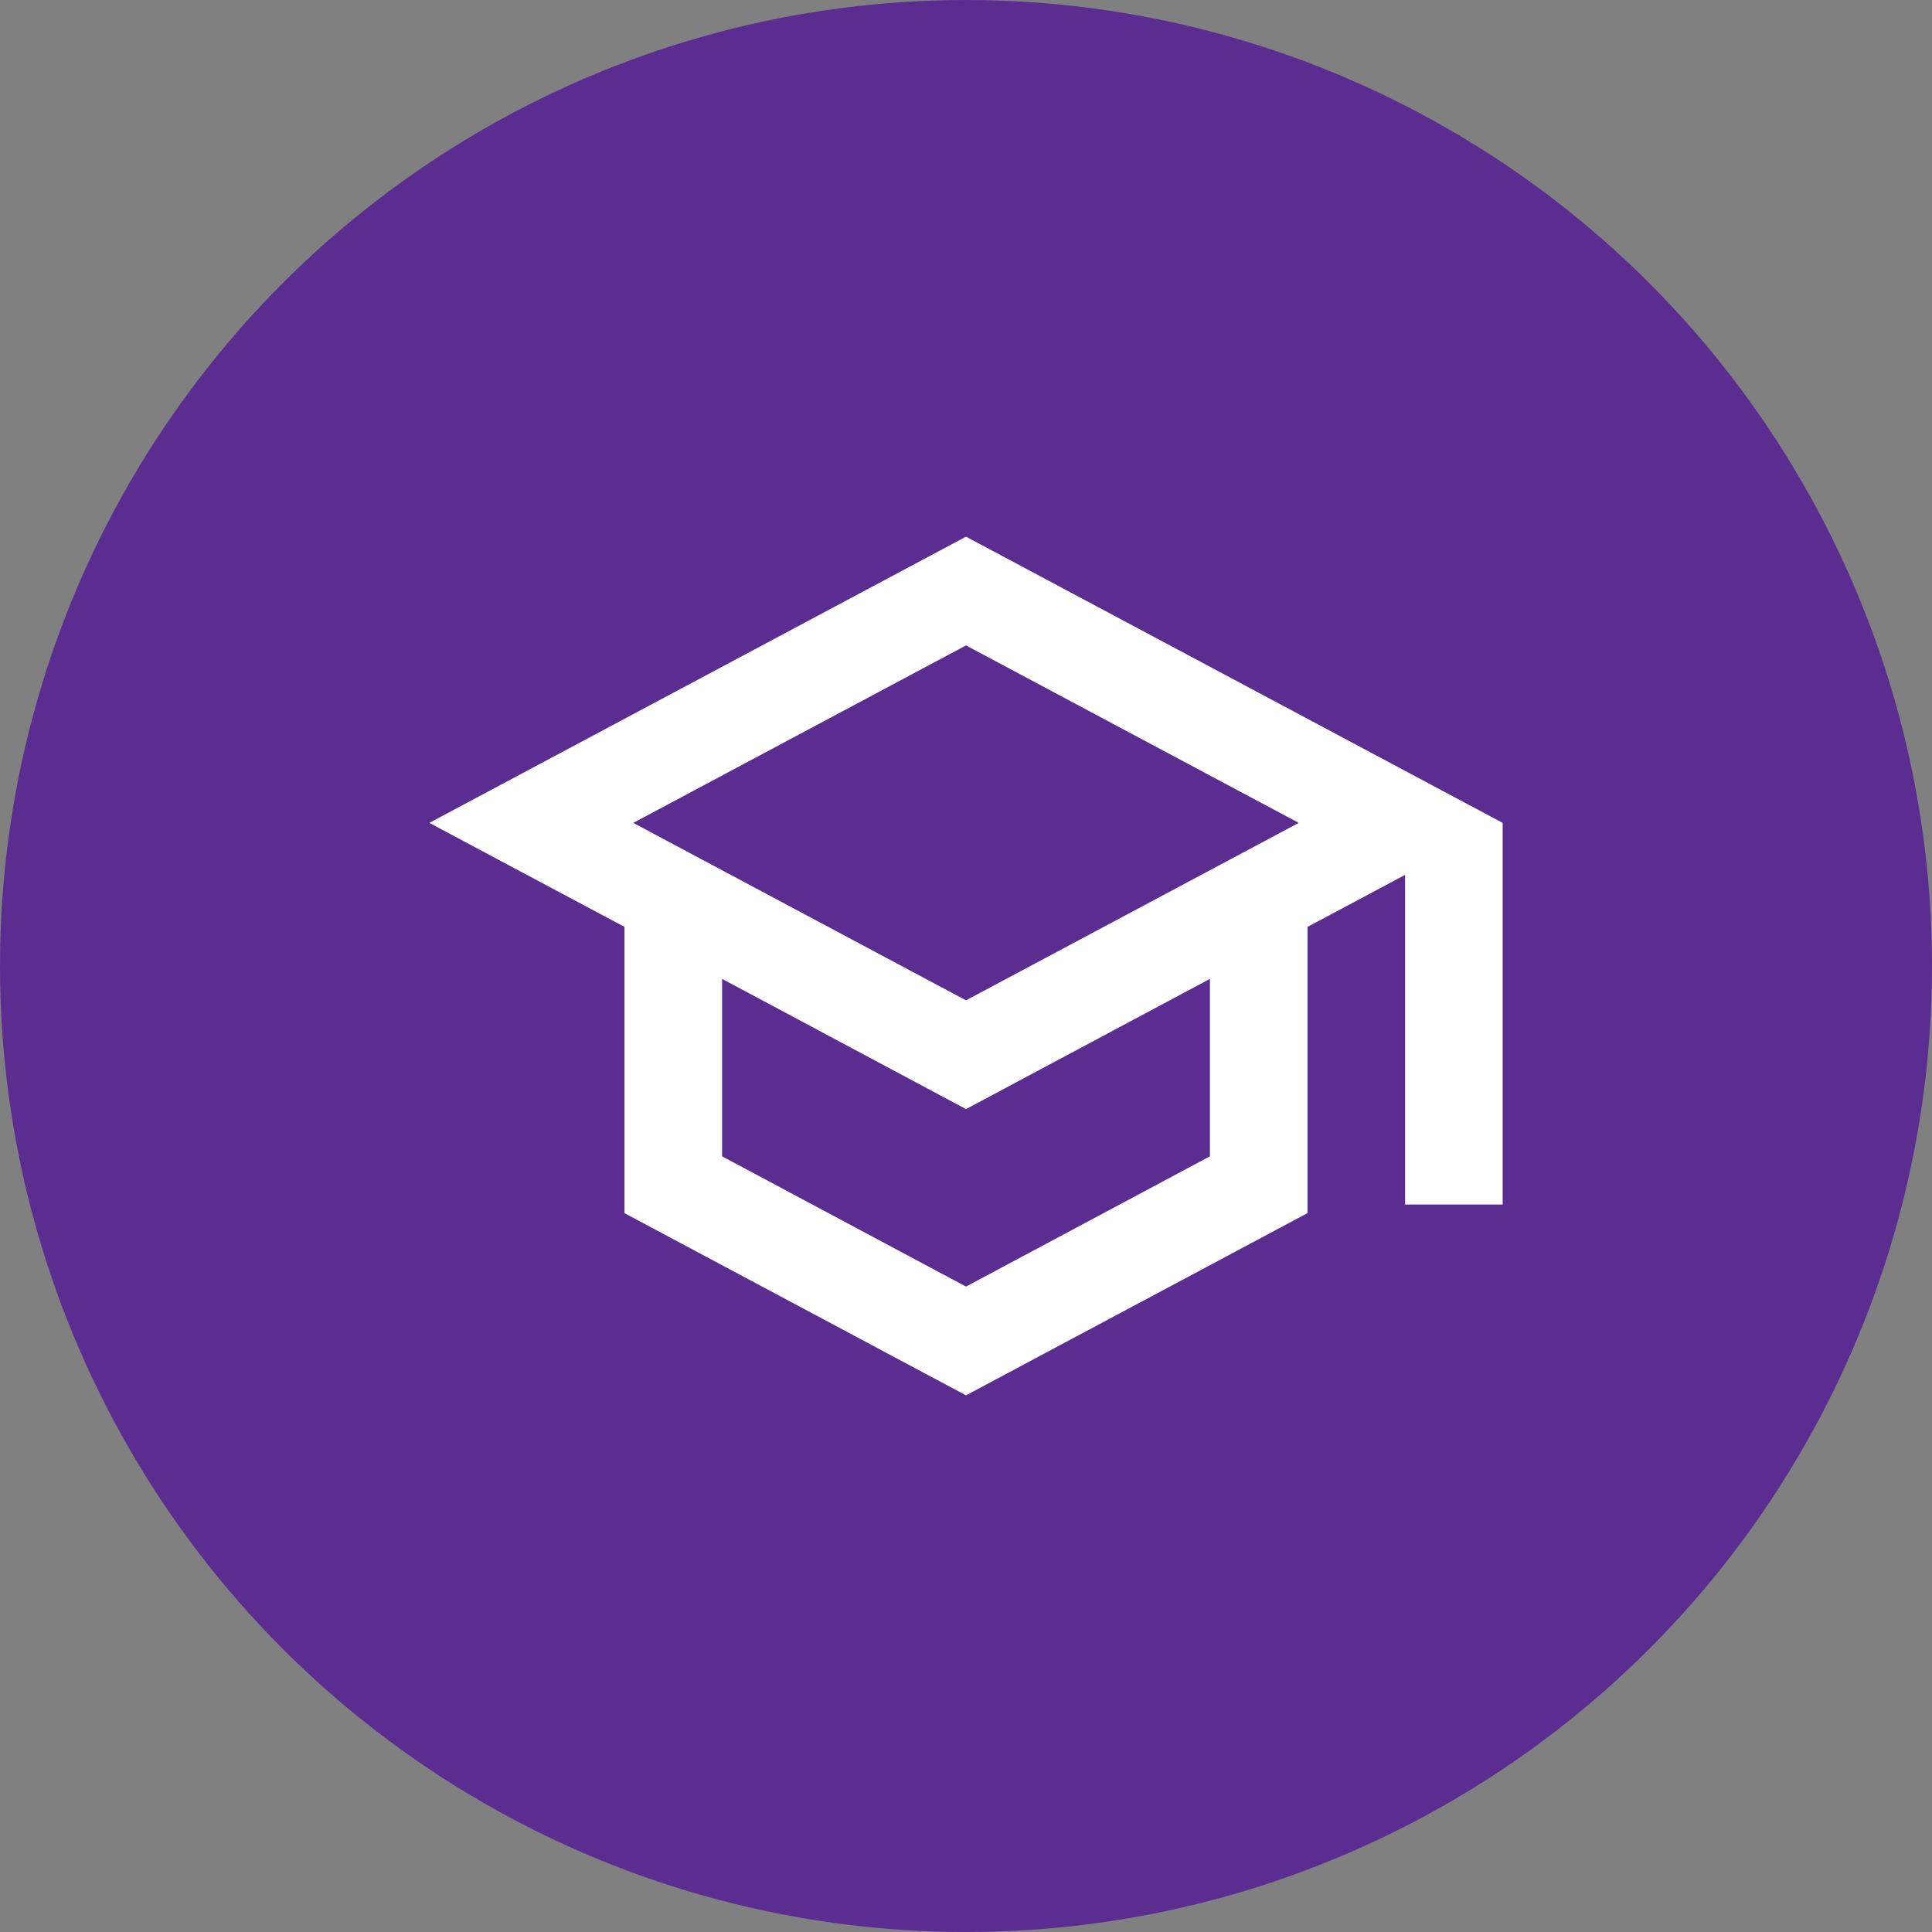
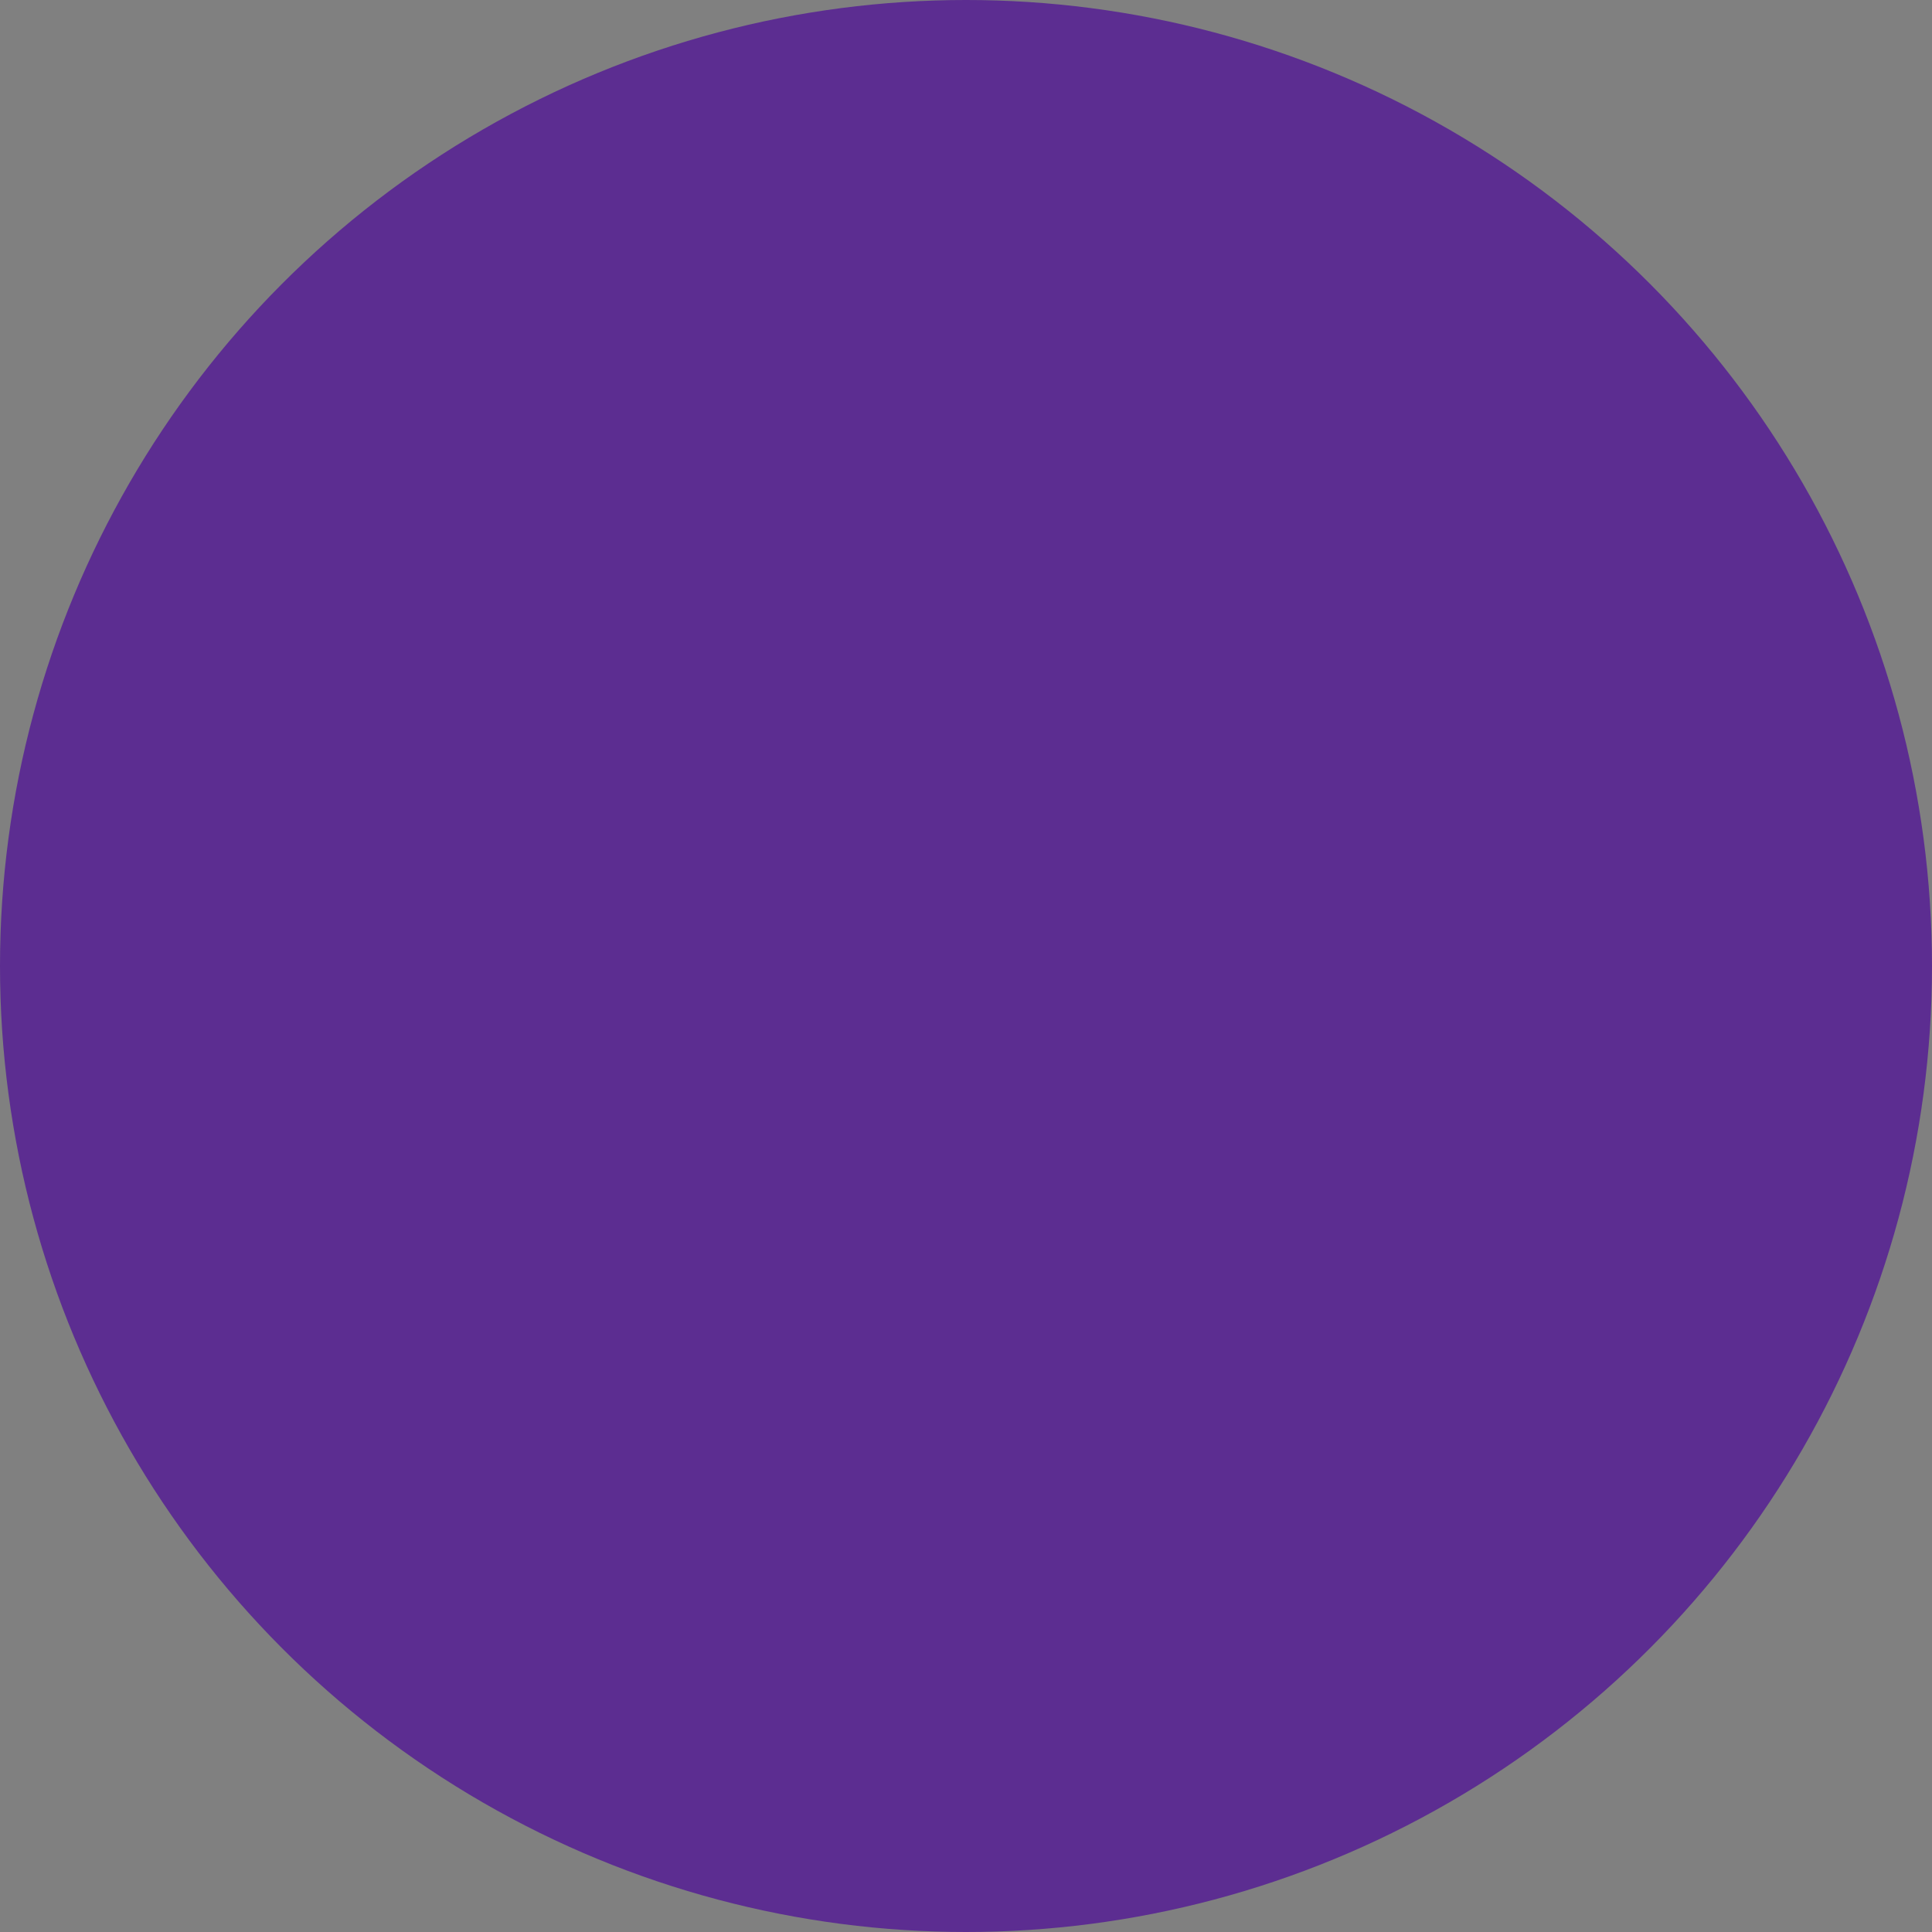
<svg xmlns="http://www.w3.org/2000/svg" width="72" height="72" fill="none">
  <rect width="100%" height="100%" fill="#808080" stroke="none" />
  <circle cx="36" cy="36" r="36" fill="#5C2D91" />
-   <path d="M36 20L16 30.667l7.273 3.875V45.21L36 52l12.727-6.791V34.542l3.637-1.938V44.89H56V30.667L36 20zm12.4 10.667L36 37.28l-12.4-6.613L36 24.053l12.4 6.614zm-3.31 12.426L36 47.947l-9.09-4.854V36.48L36 41.333l9.09-4.853v6.613z" fill="#fff" />
</svg>